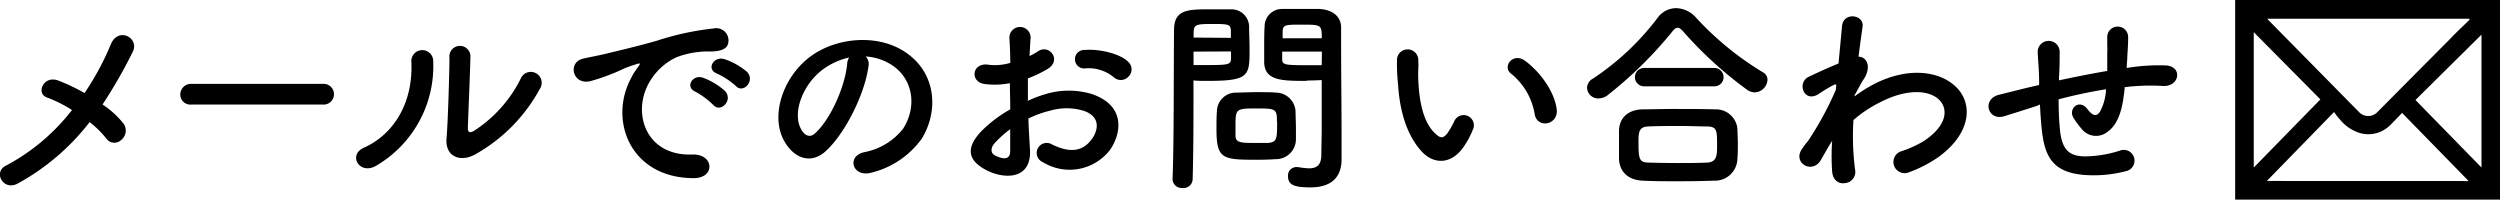
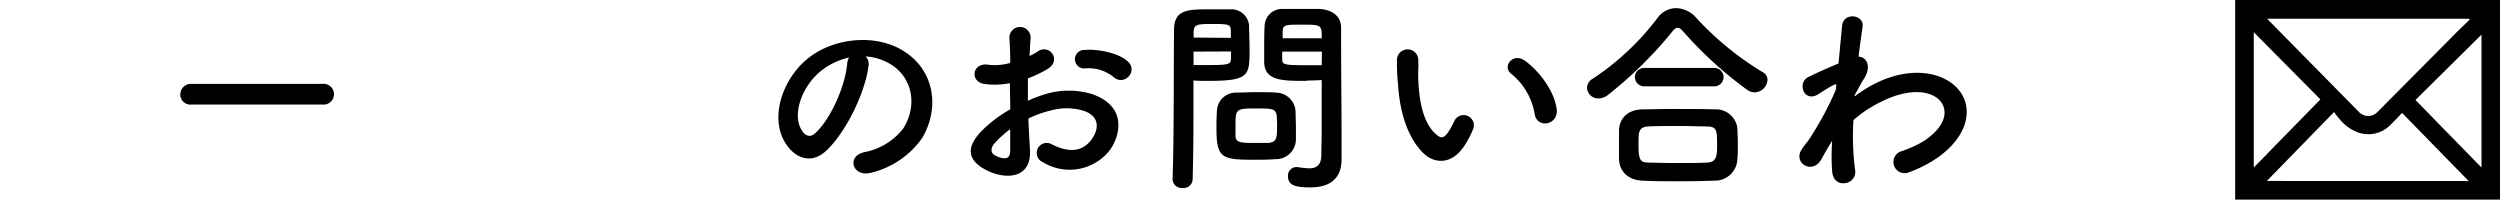
<svg xmlns="http://www.w3.org/2000/svg" viewBox="0 0 334.74 26.73">
  <title>アセット 1</title>
  <g id="レイヤー_2" data-name="レイヤー 2">
    <g id="レイヤー_1-2" data-name="レイヤー 1">
-       <path d="M2.36,24.58C.43,25.62-1,23,.85,22.15a27.36,27.36,0,0,0,8.79-7.42,17.49,17.49,0,0,0-3.36-1.68c-1.51-.54-.45-3,1.51-2.27a25.22,25.22,0,0,1,3.53,1.68,36.68,36.68,0,0,0,3.53-6.55c1-2.36,3.83-.84,2.94,1a65.18,65.18,0,0,1-4.06,7.08,12.18,12.18,0,0,1,2.8,2.55,1.6,1.6,0,0,1-.31,2.21,1.32,1.32,0,0,1-2-.22A12.88,12.88,0,0,0,12,16.35,30.82,30.82,0,0,1,2.36,24.58Z" />
      <path d="M25.63,14a1.35,1.35,0,0,1-1.49-1.34,1.43,1.43,0,0,1,1.49-1.43H43.21a1.39,1.39,0,1,1,0,2.77Z" />
-       <path d="M48.7,19.79c4.14-1.85,6.63-6.16,6.38-11.5A1.45,1.45,0,1,1,58,8.06a15.45,15.45,0,0,1-7.7,14.17C48.11,23.43,46.57,20.75,48.7,19.79Zm14.7,1c-1.82.9-3.81.17-3.61-2.24s.39-9.18.39-10.83a1.41,1.41,0,1,1,2.8,0c0,1.09-.31,8.48-.34,9.43,0,.62.31.67.84.36a17.66,17.66,0,0,0,6.25-7,1.46,1.46,0,1,1,2.54,1.41A22.14,22.14,0,0,1,63.4,20.8Z" />
-       <path d="M84.51,10.44A9,9,0,0,1,85.41,9c.44-.59.3-.56-.23-.4-2.1.67-1.62.67-3.53,1.4a24,24,0,0,1-2.52.84c-2.46.68-3.22-2.54-1-3,.59-.14,2.22-.45,3.11-.67,1.37-.34,3.84-.9,6.69-1.71a37.22,37.22,0,0,1,7.62-1.65,1.64,1.64,0,0,1,1.9,2.15c-.16.48-.78,1-2.74.93a11.83,11.83,0,0,0-4.14.78A8.17,8.17,0,0,0,87,10.92c-2.46,4.11-.58,10,5.69,9.77,2.94-.11,3.13,3.19.17,3.16C84.37,23.83,81.46,16.07,84.51,10.44Zm8.62,1.85c-1.48-.64-.36-2.38,1-1.88a9.06,9.06,0,0,1,2.94,1.77c1.15,1.23-.59,3-1.57,1.87A10.49,10.49,0,0,0,93.13,12.29ZM96,9.85c-1.51-.59-.42-2.38,1-1.93a9.21,9.21,0,0,1,3,1.68c1.18,1.18-.47,3-1.48,1.91A9.92,9.92,0,0,0,96,9.85Z" />
      <path d="M116.29,8.84c-.45,3.56-3,8.85-5.66,11.34-2.15,2-4.5.9-5.74-1.51-1.76-3.47.12-8.68,3.87-11.28,3.44-2.38,8.57-2.77,12.09-.64,4.34,2.6,5,7.75,2.61,11.76a11.76,11.76,0,0,1-6.83,4.62c-2.47.64-3.34-2.19-.93-2.75a8.66,8.66,0,0,0,5.21-3.13c2-3.14,1.23-6.81-1.54-8.57a7.22,7.22,0,0,0-3.47-1.12A1.4,1.4,0,0,1,116.29,8.84Zm-6.22.54c-2.6,2-4,5.74-2.82,7.89.42.82,1.14,1.24,1.84.62,2.1-1.85,4.06-6.3,4.34-9.32a2,2,0,0,1,.26-.87A9.37,9.37,0,0,0,110.07,9.38Z" />
      <path d="M137.91,20.05c.22,4-3.36,3.94-5.66,2.82-3.33-1.62-2.41-3.61-.92-5.23a17.58,17.58,0,0,1,3.94-3c0-1.18-.05-2.38-.05-3.5a10.62,10.62,0,0,1-3.36.11c-2.07-.25-1.74-3,.59-2.57a7.16,7.16,0,0,0,2.82-.26c0-1.31-.05-2.21-.11-3.27a1.42,1.42,0,1,1,2.83,0c-.06.61-.08,1.51-.14,2.35A8.44,8.44,0,0,0,139,6.86c1.51-1,3.22,1.2,1.26,2.38a17.12,17.12,0,0,1-2.63,1.26c0,.86,0,1.9,0,3A15.67,15.67,0,0,1,140,12.6a10.7,10.7,0,0,1,6.22,0c4.62,1.59,3.86,5.37,2.43,7.44a6.83,6.83,0,0,1-9,1.68,1.34,1.34,0,1,1,1.21-2.38c2.18,1.07,4,1.1,5.32-.7.67-.89,1.45-2.88-1-3.78a7.83,7.83,0,0,0-4.54-.05,13.8,13.8,0,0,0-2.94,1.06C137.74,17.39,137.85,18.84,137.91,20.05Zm-4.71-.9c-.59.64-.59,1.37.06,1.68,1.2.59,2,.5,2-.59,0-.75,0-1.79,0-2.94A14.29,14.29,0,0,0,133.2,19.15Zm15.88-8.85a5.3,5.3,0,0,0-3.7-1.15,1.24,1.24,0,1,1-.14-2.46c2-.17,4.82.53,5.83,1.6a1.35,1.35,0,0,1,0,2A1.4,1.4,0,0,1,149.08,10.3Z" />
      <path d="M158.32,25.17A1.22,1.22,0,0,1,157,24V24c.2-5.13.14-14,.2-20,0-2.75,1.9-2.75,4.82-2.75,1.06,0,2.21,0,2.74,0a2.37,2.37,0,0,1,2.49,2.21c0,1,.06,2.05.06,3.08,0,3.59,0,4.29-5.57,4.29-.73,0-1.43,0-1.94-.06v2.49c0,3,0,6.81-.11,10.76A1.22,1.22,0,0,1,158.32,25.17Zm6.49-20.1c0-.34,0-.68,0-1-.06-.78-.2-.86-2.44-.86s-2.49.08-2.55,1.09c0,.22,0,.47,0,.73Zm-5,1.84v1.8c.4,0,1.24,0,2.08,0,2.71,0,2.91-.11,2.94-.89,0-.28,0-.59,0-.93Zm11,14.4c-.65.05-1.54.08-2.47.08-4.64,0-5.46-.06-5.46-4.12,0-.81,0-1.59.06-2.35a2.54,2.54,0,0,1,2.58-2.52c.67,0,1.7-.06,2.71-.06s2.05,0,2.63.06a2.66,2.66,0,0,1,2.61,2.49c0,.73.05,1.52.05,2.3,0,.48,0,1,0,1.46A2.67,2.67,0,0,1,170.78,21.31Zm.17-5c0-1.76-.17-1.79-2.8-1.79s-2.75.09-2.75,2.13c0,.56,0,1.15,0,1.6.06.87.76.89,2.74.89.65,0,1.29,0,1.66,0C171,19,171,18.56,171,16.26Zm4-5.48c-3.3,0-5.63,0-5.71-2.47,0-.56,0-1.17,0-1.82,0-1,0-2.1.06-3.08A2.32,2.32,0,0,1,171.7,1.2c.53,0,1.71,0,2.86,0,.81,0,1.59,0,2.07,0,2.07.11,2.94,1.23,2.94,2.49v2.1c0,4.2.06,8.54.06,12.1,0,1.32,0,2.49,0,3.47,0,2-1,3.73-4.17,3.73-2,0-3-.26-3-1.49a1.13,1.13,0,0,1,1.1-1.23c.08,0,.14,0,.22,0a10.68,10.68,0,0,0,1.48.17c.93,0,1.63-.34,1.66-1.71,0-1.12.05-2.33.05-3.53,0-1.85,0-3.73,0-5.46V10.72C176.49,10.75,175.76,10.78,175,10.78Zm2-5.71c0-1.8-.06-1.82-2.63-1.82-2.24,0-2.55,0-2.61.89,0,.28,0,.59,0,.93ZM177,6.91h-5.32c0,.34,0,.65,0,.93,0,.78.11.89,3.08.89.93,0,1.82,0,2.21,0Z" />
-       <path d="M190.35,20.27c-2-2.18-2.94-5.43-3.16-9a25.68,25.68,0,0,1-.14-3.11,1.43,1.43,0,1,1,2.85,0c.06,1.09-.05,1.15,0,2.44.11,2.94.65,5.71,2.21,7.22.73.7,1.1.79,1.71,0a11.69,11.69,0,0,0,.93-1.65,1.37,1.37,0,0,1,2.54,1,12.72,12.72,0,0,1-1.09,2.16C194.41,22.2,191.92,22,190.35,20.27Zm15.15-4.93a8.83,8.83,0,0,0-3.11-5.43c-1.34-.92.17-3,1.85-1.74,2,1.49,3.92,4.12,4.2,6.5C208.66,16.71,205.89,17.27,205.5,15.34Z" />
+       <path d="M190.35,20.27c-2-2.18-2.94-5.43-3.16-9a25.68,25.68,0,0,1-.14-3.11,1.43,1.43,0,1,1,2.85,0c.06,1.09-.05,1.15,0,2.44.11,2.94.65,5.71,2.21,7.22.73.7,1.1.79,1.71,0a11.69,11.69,0,0,0,.93-1.65,1.37,1.37,0,0,1,2.54,1,12.72,12.72,0,0,1-1.09,2.16C194.41,22.2,191.92,22,190.35,20.27Zm15.15-4.93a8.83,8.83,0,0,0-3.11-5.43c-1.34-.92.17-3,1.85-1.74,2,1.49,3.92,4.12,4.2,6.5C208.66,16.71,205.89,17.27,205.5,15.34" />
      <path d="M234.93,12.37a1.88,1.88,0,0,1-.93-.3,52.48,52.48,0,0,1-8.57-7.79c-.3-.36-.56-.56-.81-.56s-.47.2-.75.56a54.49,54.49,0,0,1-8.57,8.43,2.06,2.06,0,0,1-1.26.47,1.49,1.49,0,0,1-1.54-1.42,1.41,1.41,0,0,1,.75-1.21,35.11,35.11,0,0,0,8.68-8.14,3.08,3.08,0,0,1,2.5-1.32,3.7,3.7,0,0,1,2.68,1.29,40.5,40.5,0,0,0,8.94,7.3,1.12,1.12,0,0,1,.61,1A1.78,1.78,0,0,1,234.93,12.37Zm-5.44,11.82c-1.62.06-3.24.08-4.84.08s-3.14,0-4.7-.08c-2-.09-3.08-1.23-3.17-2.86,0-.5,0-1.09,0-1.68,0-.78,0-1.59,0-2.24.06-1.31.87-2.68,3.11-2.77,1.18,0,2.6-.05,4.12-.05,1.84,0,3.83,0,5.62.05a2.9,2.9,0,0,1,3,2.52c0,.59.06,1.29.06,2s0,1.42-.06,2.13A3,3,0,0,1,229.49,24.19Zm-9.35-12.63a1.23,1.23,0,1,1,0-2.46h9.41a1.23,1.23,0,1,1,0,2.46Zm9.77,8c0-2.1,0-2.6-1.34-2.63-1,0-2.24-.06-3.5-.06-1.51,0-3,0-4.37.06s-1.31.89-1.31,2.46c0,2.07.25,2.35,1.34,2.38s2.52.06,3.86.06,2.75,0,4-.06S229.91,20.83,229.91,19.57Z" />
      <path d="M245.15,19.12c-.4.64-.82,1.4-1.32,2.27-1.15,2-3.81.45-2.58-1.4a13.24,13.24,0,0,1,.84-1.12A42.45,42.45,0,0,0,245.82,12l.05-.68a.52.52,0,0,0-.36.06,19.61,19.61,0,0,0-2,1.21c-2,1.26-2.94-1.54-1.34-2.3,1-.48,2.55-1.2,4-1.79.19-2,.36-3.81.47-5,.17-1.95,3-1.56,2.75.09-.14,1-.34,2.38-.54,4,1.1,0,1.85,1.38.59,3.17-.14.19-.56,1-1.12,2v.15a19.29,19.29,0,0,1,2.41-1.55c5-2.65,9.44-1.73,11.45.57s1.57,6.07-2.66,9.12a17.28,17.28,0,0,1-4,2.05,1.5,1.5,0,1,1-.9-2.86,14.8,14.8,0,0,0,3-1.37c3-2,3.3-4.17,2.07-5.46s-4.17-1.68-8,.31a16.56,16.56,0,0,0-3.52,2.35,34.67,34.67,0,0,0,.22,6.66A1.5,1.5,0,0,1,247,24.52c-.75.12-1.57-.33-1.68-1.53a29.14,29.14,0,0,1,0-4.15Z" />
-       <path d="M272.7,14.19c-2.47.79-3.53,1.12-4.37,1.38-2.21.64-3-2.33-.64-2.89,1.26-.31,3.33-.84,4.56-1.12l.78-.17V11c0-1.62-.14-2.77-.19-4a1.47,1.47,0,0,1,2.94-.11c0,.9,0,2.19-.09,3.5l0,.37c1.84-.4,4.17-.87,6.46-1.26,0-.84,0-1.63,0-2.33a9.66,9.66,0,0,0,0-1.12c0-.22,0-.47,0-1.09a1.4,1.4,0,0,1,2.8,0c0,1-.06,1.76-.11,2.55,0,.47-.06,1-.09,1.59l.73-.11A26.71,26.71,0,0,1,290,8.76c2.3.14,1.85,2.89-.42,2.75a26.1,26.1,0,0,0-3.95.05c-.39,0-.75.09-1.15.11,0,.48-.11,1-.16,1.46-.28,1.9-.84,3.64-2.16,4.54a2.44,2.44,0,0,1-3.44-.42,11.22,11.22,0,0,1-1.1-1.49c-.72-1.23.79-2.58,1.88-1.15.81,1.07,1.29.93,1.68.34a6.9,6.9,0,0,0,.81-3,64.55,64.55,0,0,0-6.35,1.35c0,1.31.05,2.66.14,3.64.22,3,1.12,4,3.47,4a15.84,15.84,0,0,0,4.56-.76,1.44,1.44,0,1,1,.79,2.75,16.89,16.89,0,0,1-5.8.47c-3.67-.39-5-2.13-5.4-5.94-.12-1-.2-2.29-.26-3.47Z" />
      <g id="_3bBMHW" data-name="3bBMHW">
        <path d="M334.74,26.73H299.28V0h35.46ZM330.69,2.62l-.11-.11h-27l.15.18L315.86,15a1.7,1.7,0,0,0,2.47,0q4.83-4.87,9.67-9.73C328.88,4.34,329.79,3.49,330.69,2.62Zm-.15,21.62-8.91-9.12c-.57.59-1.09,1.14-1.62,1.66a4.12,4.12,0,0,1-4.14,1A5.6,5.6,0,0,1,313.31,16c-.27-.29-.51-.61-.79-1l-9,9.23ZM310.69,13.31l-8.92-9V22.43Zm21.57,9.12V4.64l-8.84,8.75Z" />
      </g>
    </g>
  </g>
</svg>